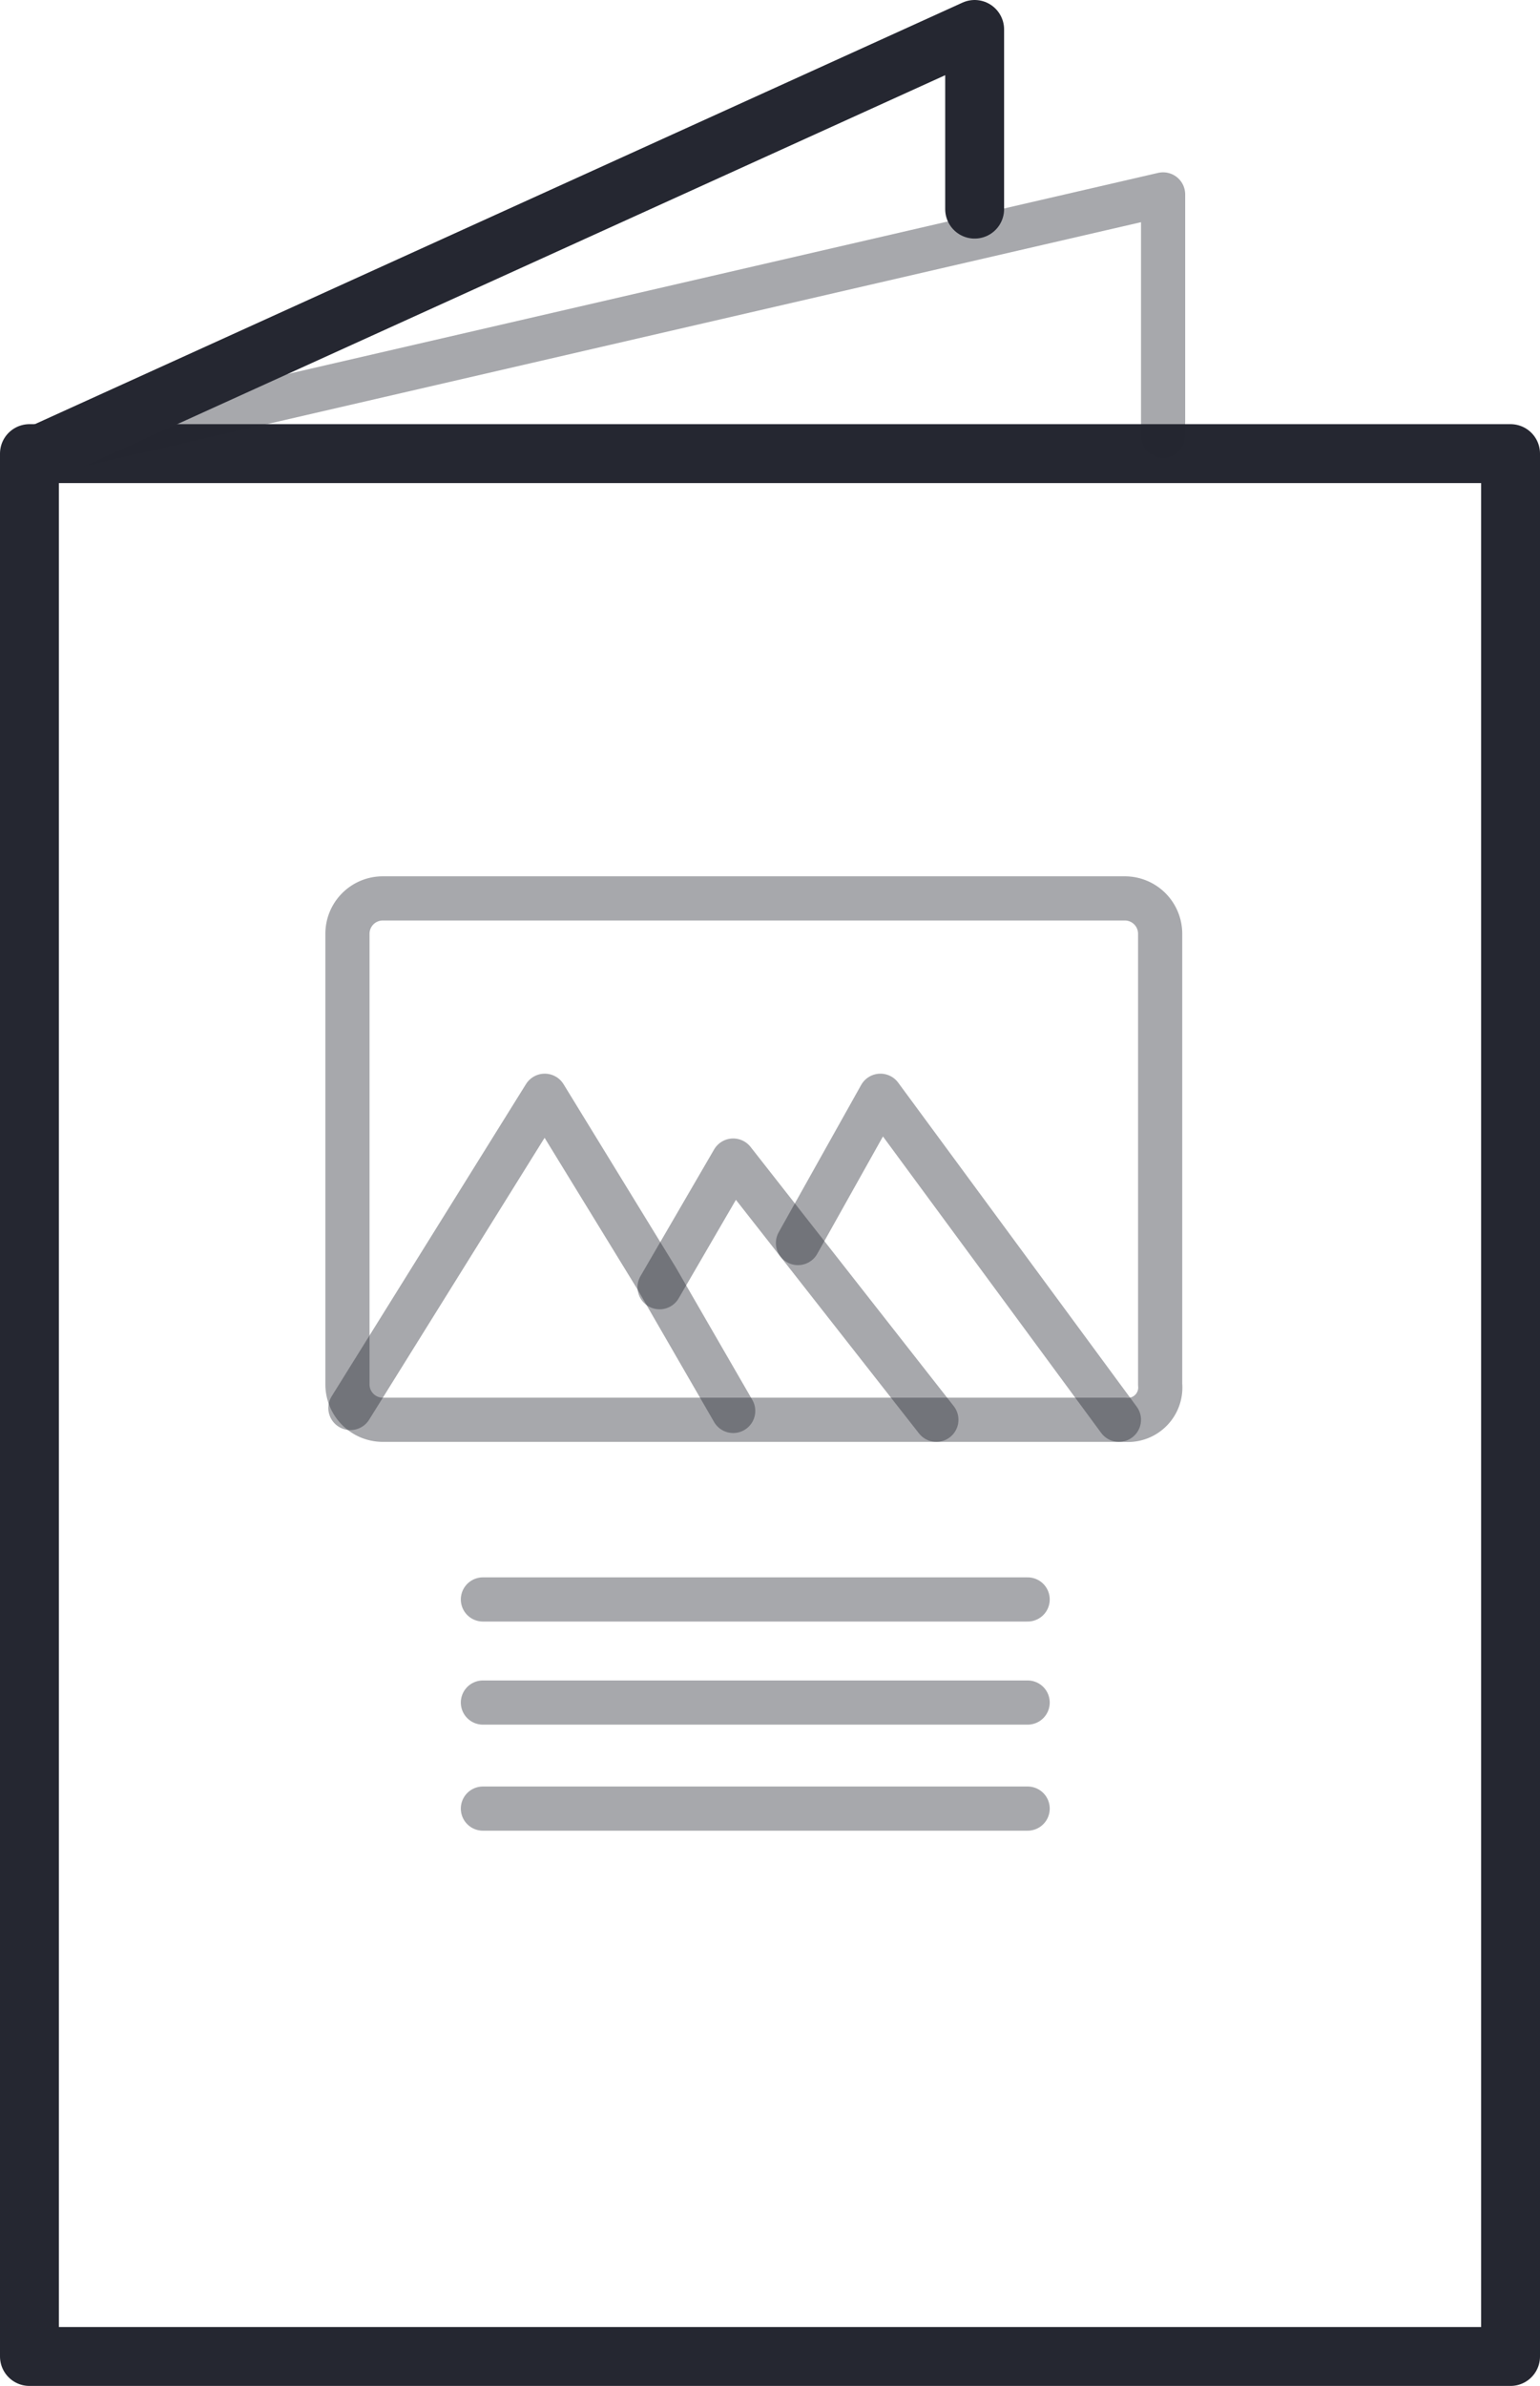
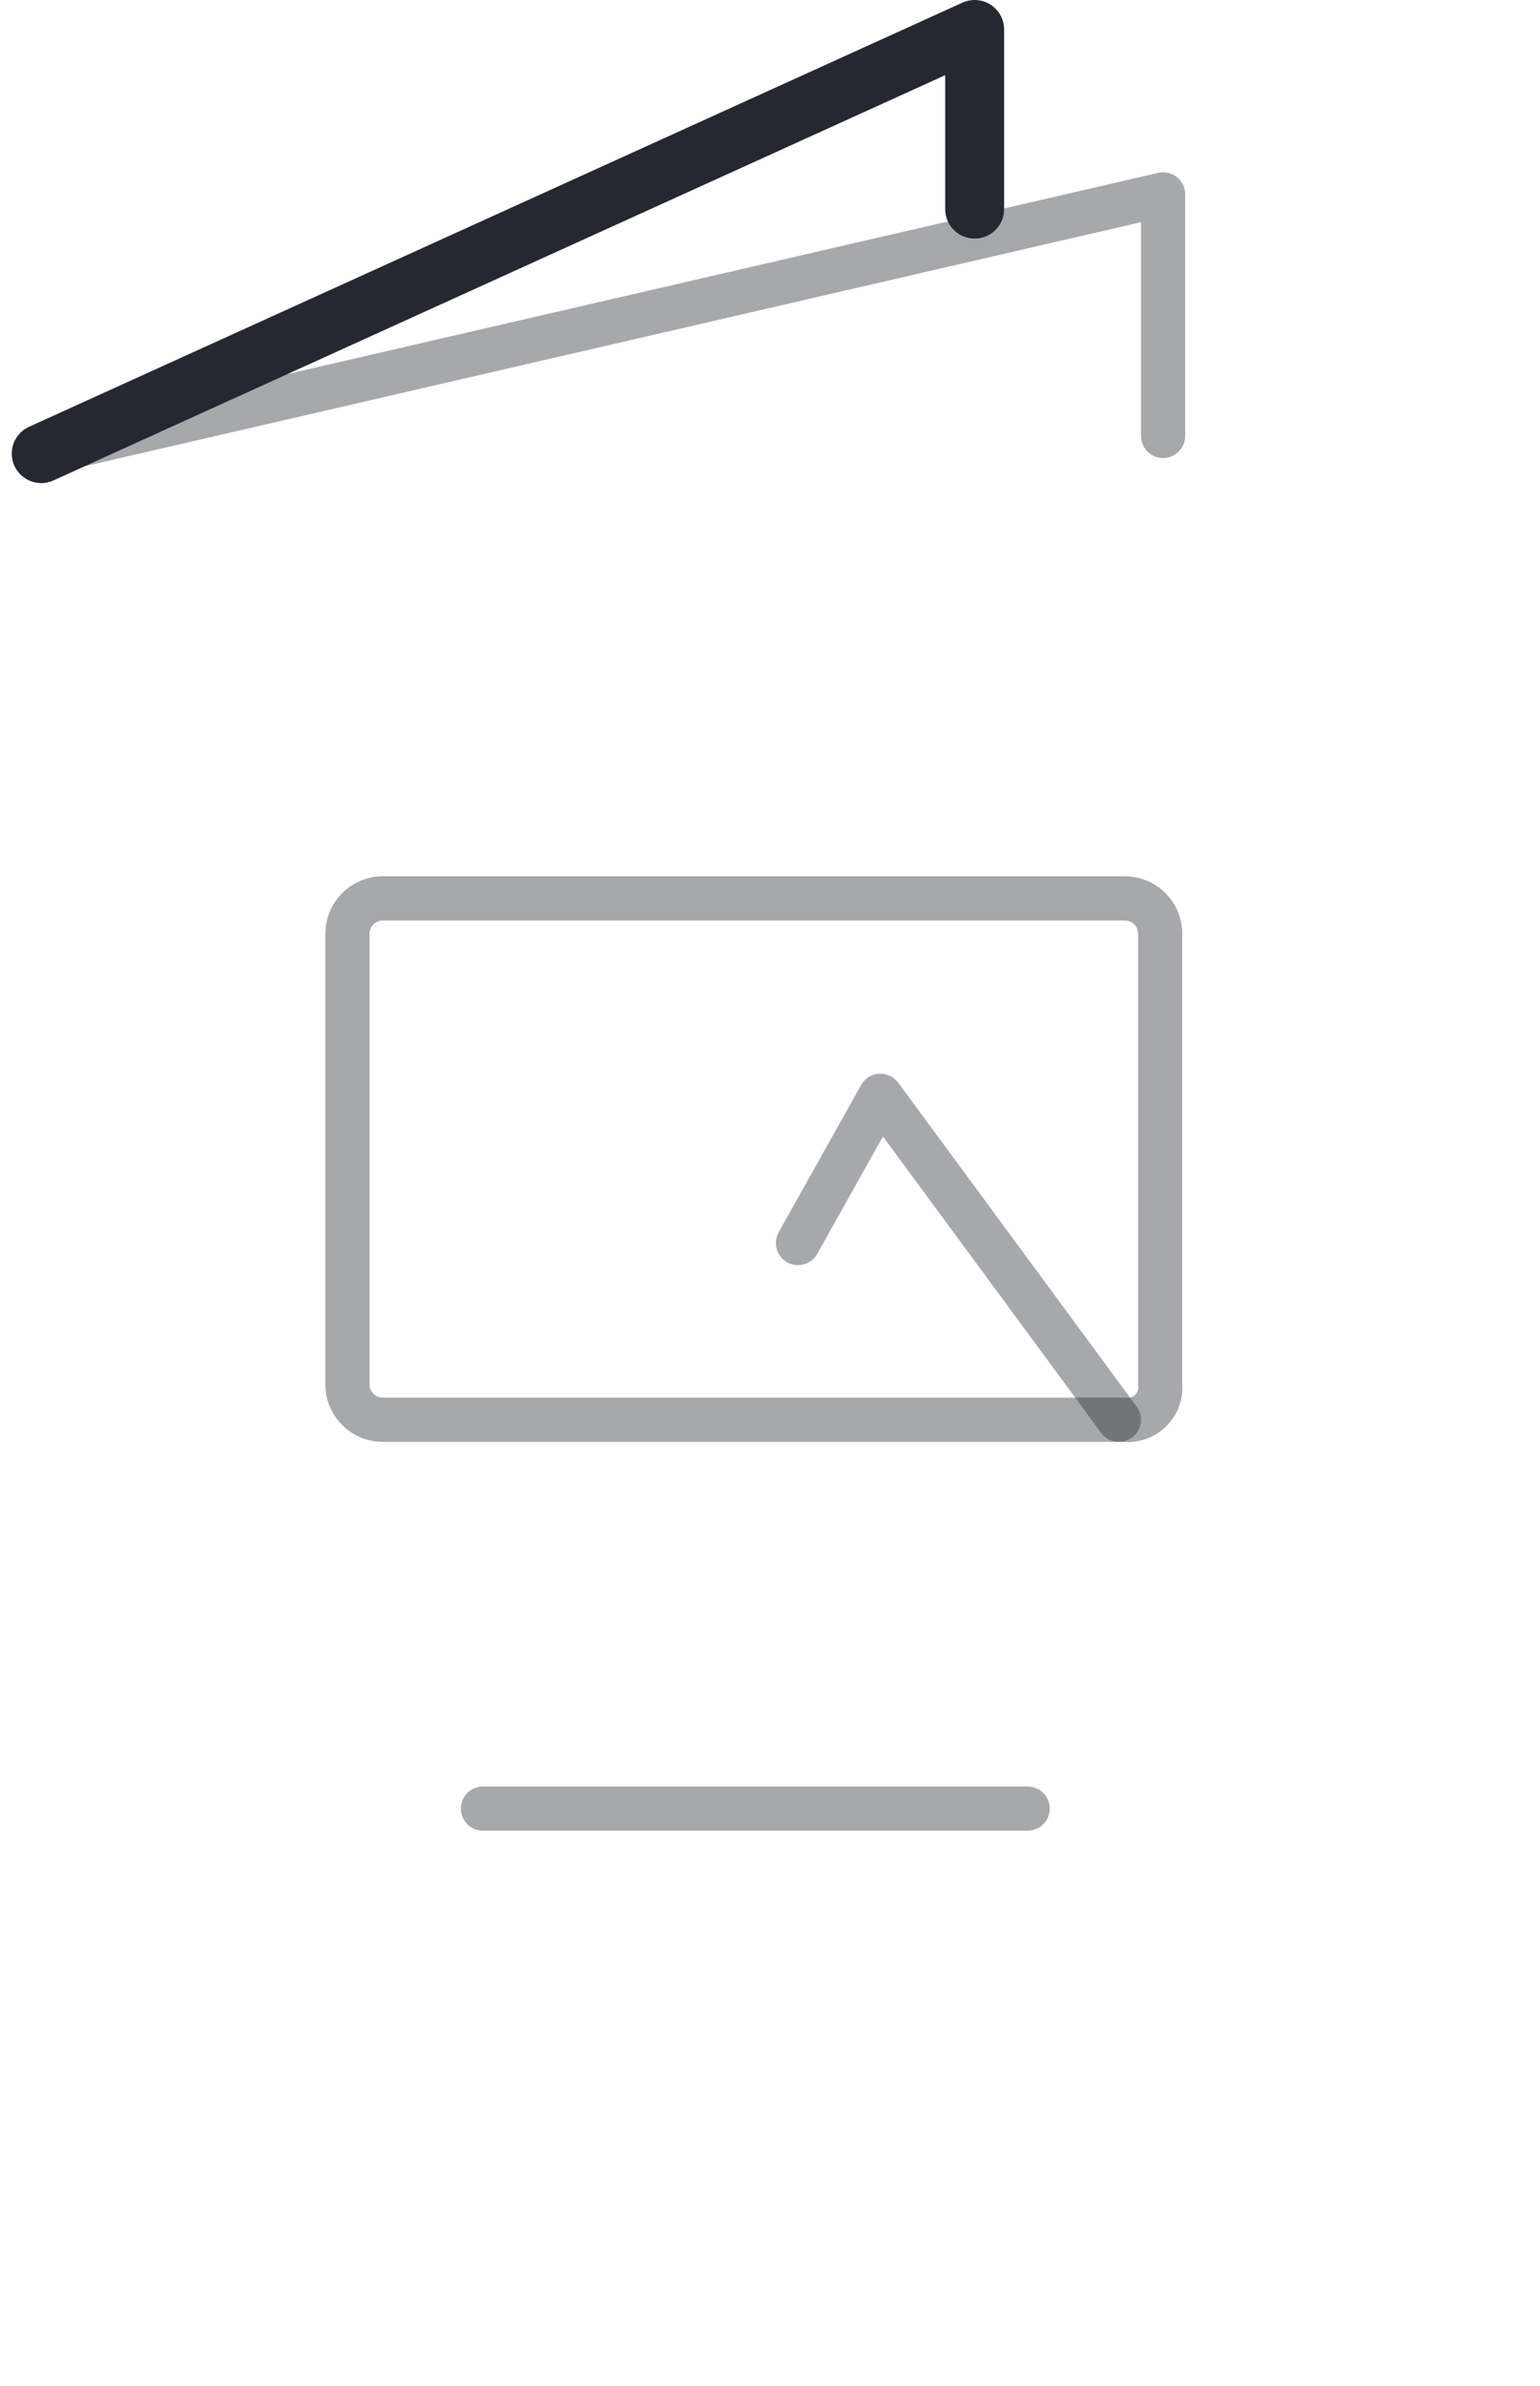
<svg xmlns="http://www.w3.org/2000/svg" viewBox="0 0 52.3 81">
  <title>자산 1</title>
  <g id="레이어_2" data-name="레이어 2">
    <g id="레이어_1-2" data-name="레이어 1">
-       <polygon points="51.3 80 1 80 1 15.4 39.9 15.4 51.3 15.4 51.3 80" fill="none" stroke="#252731" stroke-linecap="round" stroke-linejoin="round" stroke-width="2" />
      <polyline points="1.4 15.4 39.5 6.6 39.5 14.8" fill="none" stroke="#252731" stroke-linecap="round" stroke-linejoin="round" stroke-width="1.5" opacity="0.4" style="isolation: isolate" />
      <polyline points="33.1 7.1 33.1 1 1.4 15.4" fill="none" stroke="#252731" stroke-linecap="round" stroke-linejoin="round" stroke-width="2" />
      <path d="M38.2,48.2H13A1.2,1.2,0,0,1,11.8,47V31.7A1.2,1.2,0,0,1,13,30.5H38.2a1.2,1.2,0,0,1,1.2,1.2V47A1.1,1.1,0,0,1,38.2,48.2Z" fill="none" stroke="#252731" stroke-linecap="round" stroke-linejoin="round" stroke-width="1.5" opacity="0.4" style="isolation: isolate" />
-       <polyline points="11.9 47.8 18.5 37.2 22.3 43.4 24.9 47.9" fill="none" stroke="#252731" stroke-linecap="round" stroke-linejoin="round" stroke-width="1.5" opacity="0.4" style="isolation: isolate" />
-       <polyline points="31.8 48.2 24.9 39.4 22.4 43.7" fill="none" stroke="#252731" stroke-linecap="round" stroke-linejoin="round" stroke-width="1.5" opacity="0.4" style="isolation: isolate" />
      <polyline points="38 48.2 29.9 37.2 27.1 42.2" fill="none" stroke="#252731" stroke-linecap="round" stroke-linejoin="round" stroke-width="1.5" opacity="0.4" style="isolation: isolate" />
-       <line x1="16.4" y1="54.3" x2="34.9" y2="54.3" fill="none" stroke="#252731" stroke-linecap="round" stroke-linejoin="round" stroke-width="1.5" opacity="0.4" style="isolation: isolate" />
-       <line x1="16.4" y1="57.8" x2="34.9" y2="57.8" fill="none" stroke="#252731" stroke-linecap="round" stroke-linejoin="round" stroke-width="1.5" opacity="0.4" style="isolation: isolate" />
      <line x1="16.4" y1="61.4" x2="34.9" y2="61.4" fill="none" stroke="#252731" stroke-linecap="round" stroke-linejoin="round" stroke-width="1.5" opacity="0.4" style="isolation: isolate" />
    </g>
  </g>
</svg>